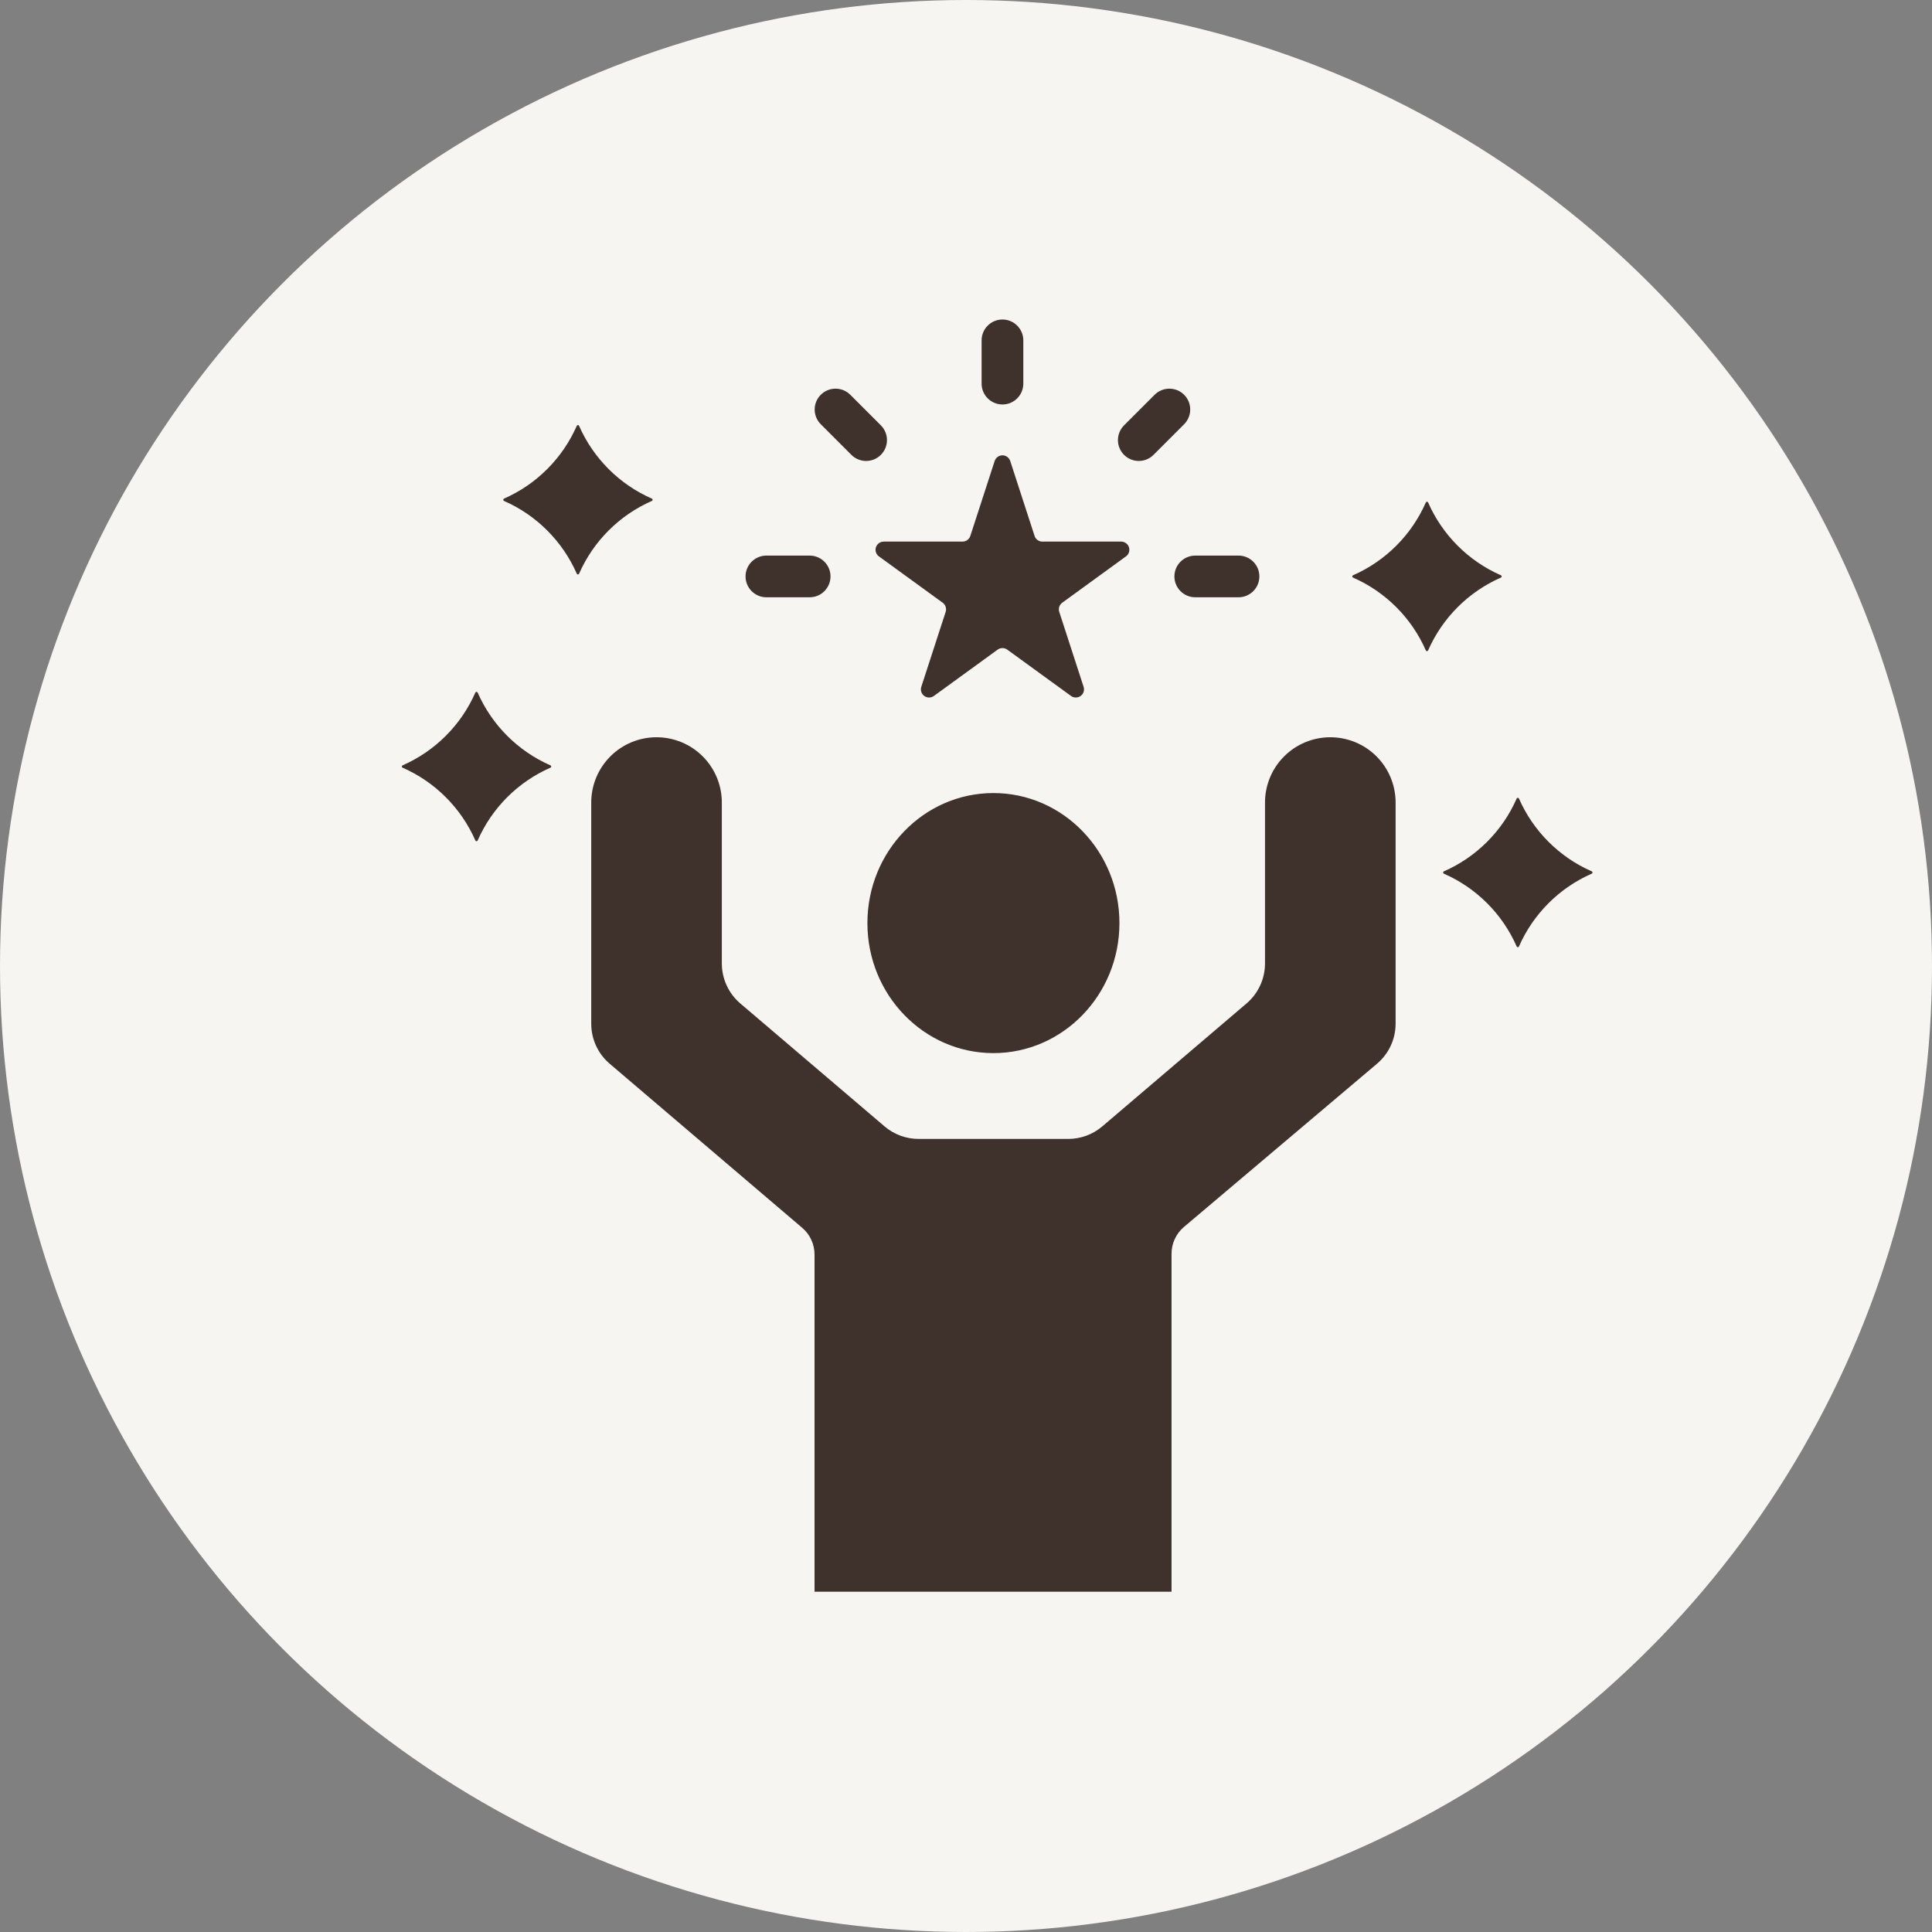
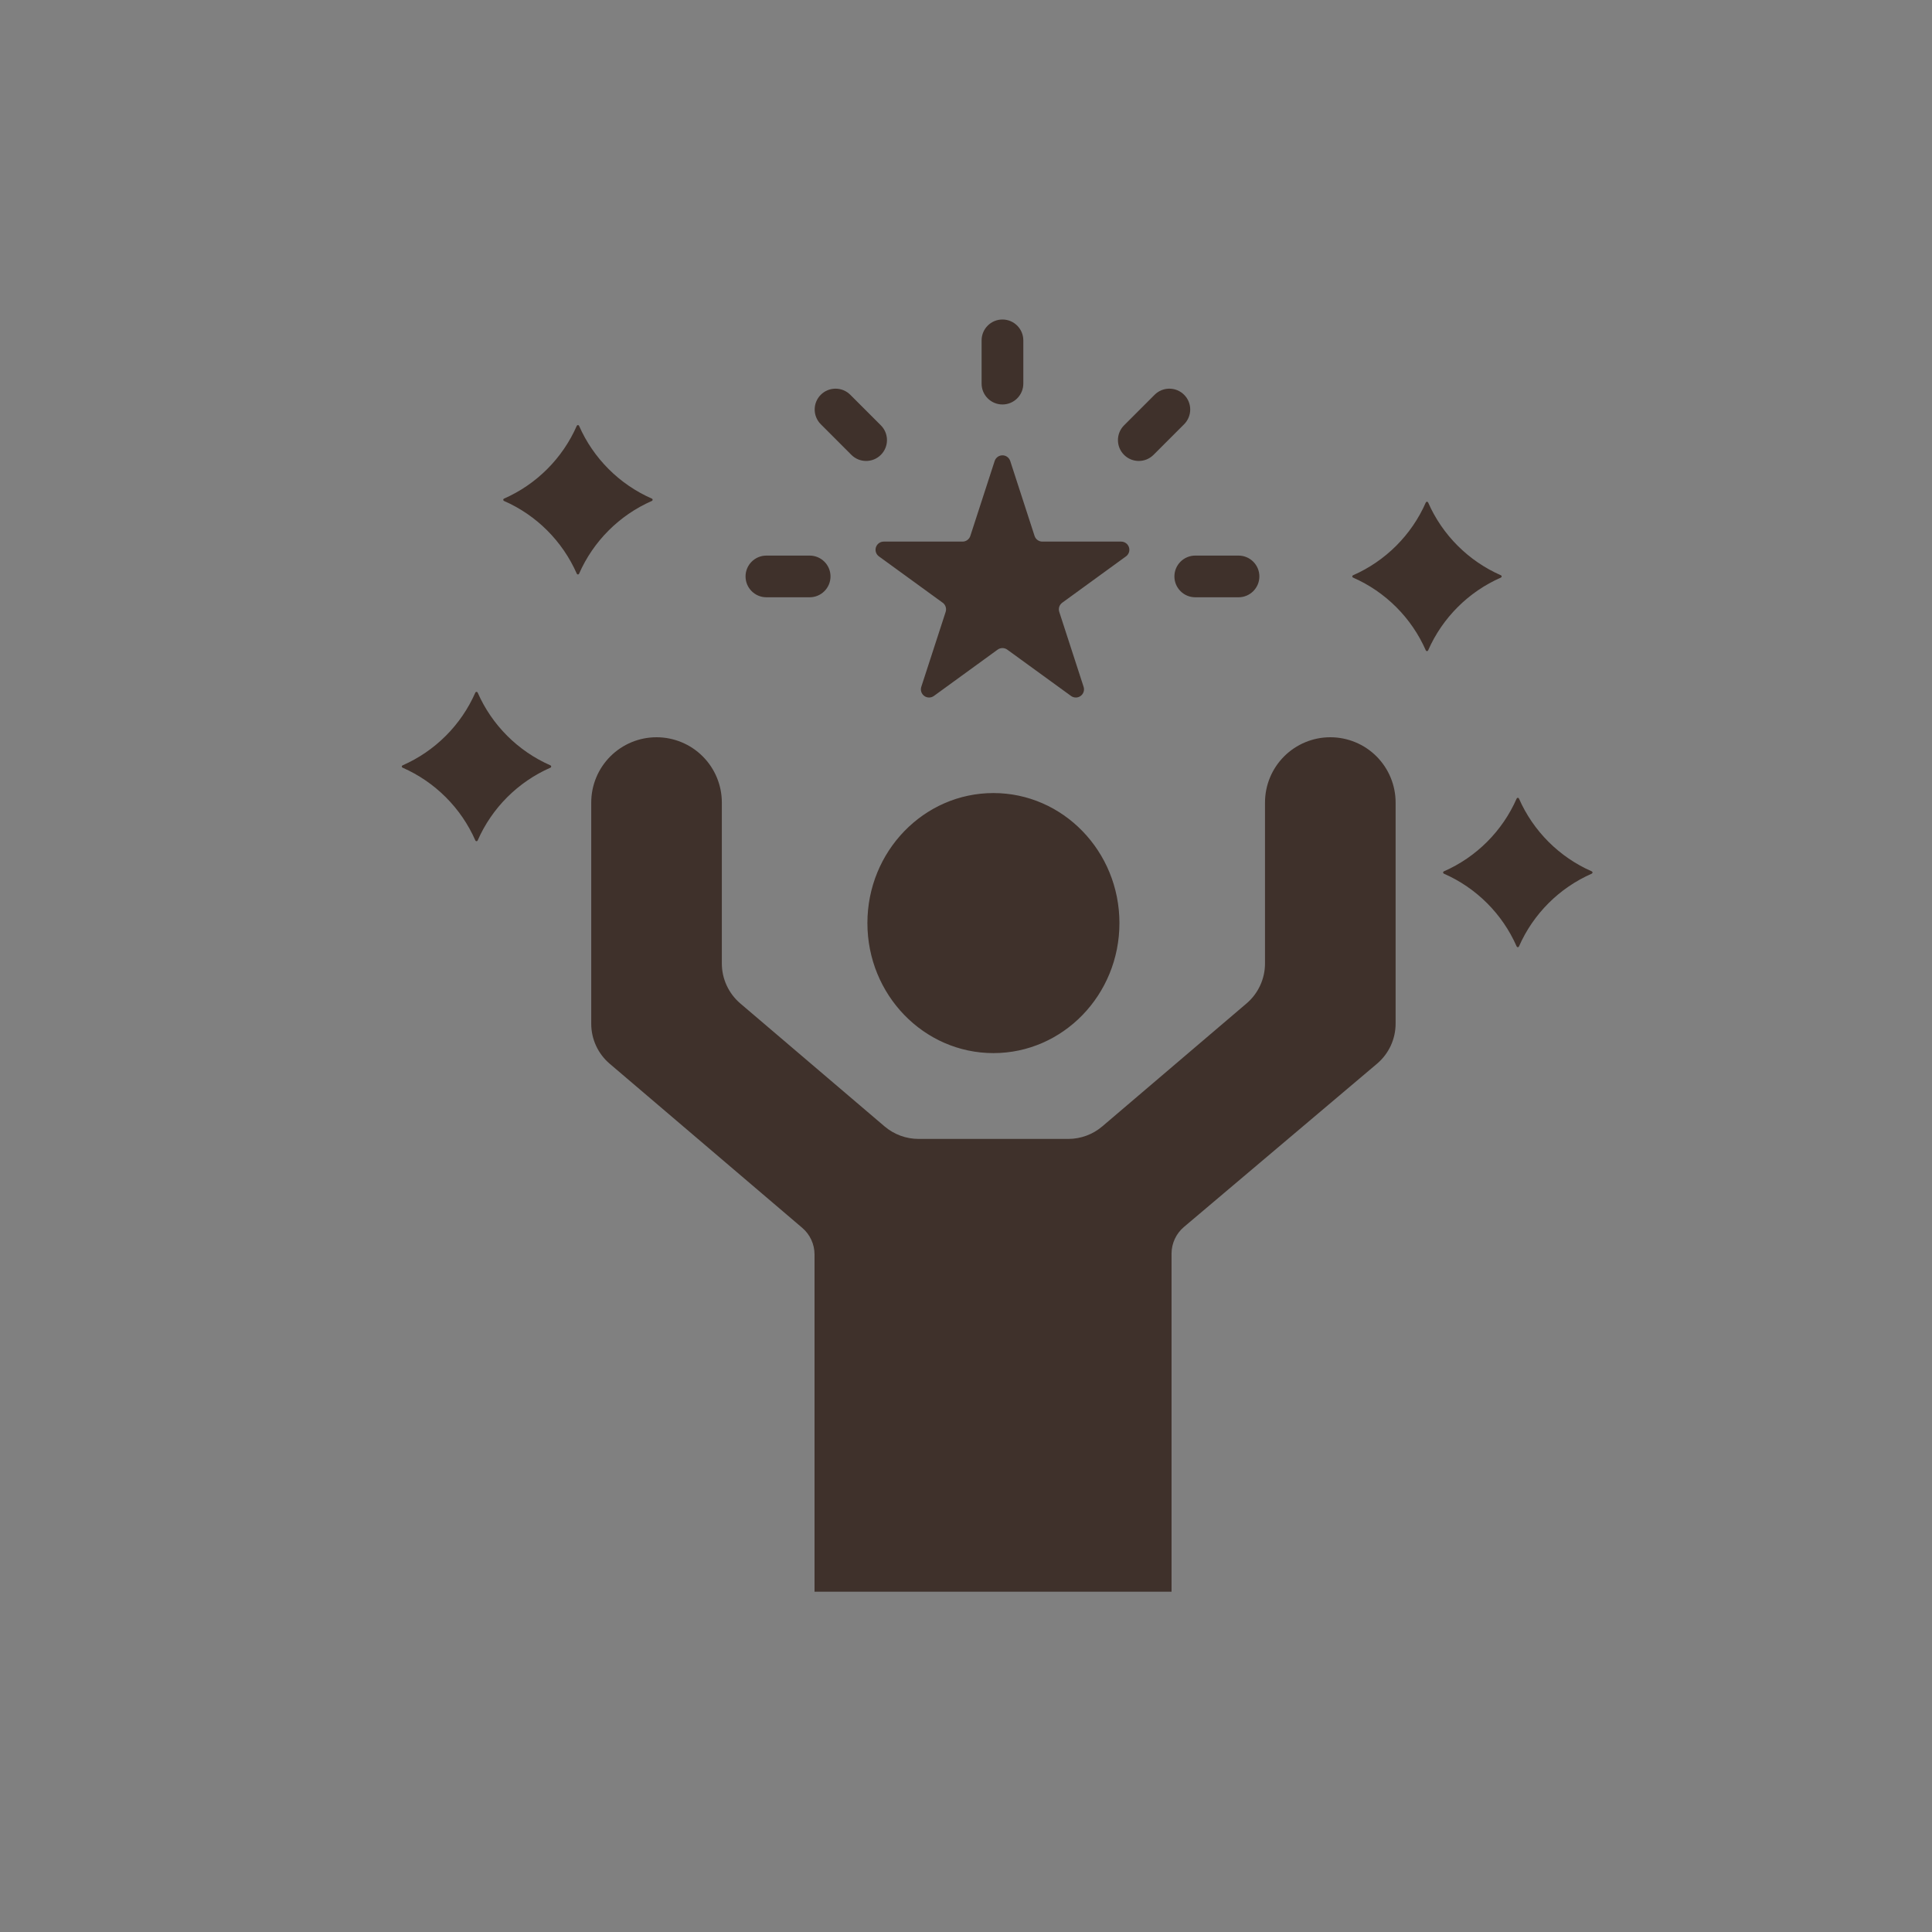
<svg xmlns="http://www.w3.org/2000/svg" width="93" height="93" viewBox="0 0 93 93" fill="none">
  <rect x="0" y="0" width="93" height="93" fill="#808080" stroke="none" />
-   <circle cx="46.5" cy="46.5" r="46.5" fill="#F7F5F1" />
  <path fill-rule="evenodd" clip-rule="evenodd" d="M34.747 46.378C34.747 47.118 35.072 47.822 35.635 48.302L42.579 54.22C43.036 54.61 43.618 54.824 44.219 54.824H51.421C52.022 54.824 52.604 54.61 53.061 54.22L60.005 48.302C60.568 47.822 60.893 47.118 60.893 46.378V38.632C60.893 37.798 61.224 36.999 61.814 36.409C62.403 35.82 63.203 35.489 64.036 35.489H64.037C64.871 35.489 65.67 35.82 66.26 36.409C66.849 36.999 67.18 37.798 67.18 38.632V49.274C67.18 50.018 66.853 50.724 66.284 51.205L56.992 59.061C56.613 59.381 56.394 59.852 56.394 60.348V76.62H39.209V60.387C39.209 59.894 38.993 59.425 38.617 59.104L29.348 51.204C28.784 50.724 28.46 50.021 28.46 49.28V38.632C28.46 37.798 28.791 36.999 29.381 36.409C29.97 35.82 30.769 35.489 31.603 35.489H31.604C32.437 35.489 33.237 35.82 33.826 36.409C34.416 36.999 34.747 37.798 34.747 38.632V46.378ZM47.82 38.175C51.168 38.175 53.886 40.98 53.886 44.434C53.886 47.889 51.168 50.693 47.82 50.693C44.472 50.693 41.754 47.889 41.754 44.434C41.754 40.98 44.472 38.175 47.82 38.175ZM47.88 22.19C47.933 22.028 48.084 21.918 48.255 21.918C48.425 21.918 48.576 22.028 48.629 22.19L49.801 25.799C49.854 25.961 50.005 26.071 50.176 26.071H53.97C54.14 26.071 54.291 26.181 54.344 26.343C54.397 26.505 54.339 26.682 54.201 26.782L51.132 29.013C50.994 29.113 50.936 29.291 50.989 29.453L52.161 33.061C52.214 33.223 52.156 33.401 52.018 33.501C51.88 33.601 51.694 33.601 51.556 33.501L48.486 31.271C48.348 31.171 48.161 31.171 48.023 31.271L44.954 33.501C44.816 33.601 44.629 33.601 44.491 33.501C44.353 33.401 44.295 33.223 44.348 33.061L45.521 29.453C45.573 29.291 45.516 29.113 45.378 29.013L42.308 26.782C42.17 26.682 42.112 26.505 42.165 26.343C42.218 26.181 42.369 26.071 42.539 26.071H46.334C46.504 26.071 46.655 25.961 46.708 25.799L47.88 22.19ZM47.251 16.384C47.251 15.83 47.701 15.38 48.255 15.38C48.809 15.38 49.259 15.83 49.259 16.384V18.466C49.259 19.02 48.809 19.47 48.255 19.47C47.701 19.47 47.251 19.02 47.251 18.466V16.384ZM39.51 20.422C39.118 20.03 39.118 19.394 39.51 19.003C39.902 18.611 40.538 18.611 40.93 19.003L42.402 20.475C42.794 20.867 42.794 21.503 42.402 21.895C42.01 22.287 41.374 22.287 40.982 21.895L39.51 20.422ZM36.892 28.751C36.338 28.751 35.888 28.302 35.888 27.747C35.888 27.193 36.338 26.744 36.892 26.744H38.974C39.528 26.744 39.978 27.193 39.978 27.747C39.978 28.302 39.528 28.751 38.974 28.751H36.892ZM55.58 19.003C55.971 18.611 56.608 18.611 56.999 19.003C57.391 19.394 57.391 20.03 56.999 20.422L55.527 21.895C55.135 22.287 54.499 22.287 54.108 21.895C53.716 21.503 53.716 20.867 54.108 20.475L55.58 19.003ZM59.618 26.744C60.172 26.744 60.622 27.193 60.622 27.747C60.622 28.302 60.172 28.751 59.618 28.751H57.536C56.982 28.751 56.532 28.302 56.532 27.747C56.532 27.193 56.982 26.744 57.536 26.744H59.618ZM27.764 20.498C27.774 20.475 27.796 20.461 27.82 20.461C27.844 20.461 27.866 20.476 27.875 20.498C28.56 22.061 29.816 23.317 31.38 24.002C31.402 24.012 31.416 24.033 31.416 24.057C31.416 24.081 31.402 24.103 31.38 24.113C29.816 24.797 28.56 26.054 27.875 27.617C27.866 27.639 27.844 27.654 27.82 27.654C27.796 27.653 27.774 27.639 27.765 27.617C27.08 26.054 25.823 24.797 24.26 24.113C24.238 24.103 24.224 24.081 24.224 24.057C24.224 24.033 24.238 24.012 24.26 24.002C25.823 23.317 27.08 22.061 27.764 20.498ZM68.634 24.188C68.644 24.166 68.665 24.151 68.69 24.151C68.714 24.151 68.736 24.166 68.745 24.188C69.43 25.751 70.686 27.007 72.249 27.692C72.271 27.701 72.286 27.723 72.286 27.747C72.286 27.771 72.271 27.793 72.249 27.803C70.686 28.487 69.43 29.744 68.745 31.307C68.736 31.329 68.714 31.344 68.69 31.344C68.666 31.344 68.644 31.329 68.634 31.307C67.95 29.744 66.693 28.487 65.13 27.803C65.108 27.793 65.093 27.771 65.093 27.747C65.093 27.723 65.108 27.701 65.13 27.692C66.693 27.007 67.95 25.751 68.634 24.188ZM73.007 38.44C73.016 38.417 73.038 38.403 73.062 38.403C73.087 38.403 73.108 38.417 73.118 38.44C73.802 40.003 75.059 41.26 76.622 41.944C76.644 41.953 76.659 41.975 76.659 41.999C76.659 42.023 76.644 42.045 76.622 42.055C75.059 42.739 73.802 43.996 73.118 45.559C73.108 45.581 73.087 45.596 73.062 45.596C73.038 45.596 73.016 45.581 73.007 45.559C72.323 43.996 71.066 42.739 69.503 42.055C69.481 42.045 69.466 42.023 69.466 41.999C69.466 41.975 69.481 41.953 69.503 41.944C71.066 41.26 72.323 40.003 73.007 38.44ZM22.882 33.338C22.892 33.316 22.913 33.302 22.938 33.302C22.962 33.302 22.983 33.316 22.993 33.338C23.677 34.901 24.934 36.158 26.497 36.842C26.52 36.852 26.534 36.874 26.534 36.898C26.534 36.922 26.52 36.944 26.497 36.953C24.934 37.638 23.677 38.894 22.993 40.458C22.983 40.48 22.962 40.494 22.938 40.494C22.913 40.494 22.892 40.48 22.882 40.457C22.198 38.894 20.941 37.638 19.378 36.953C19.356 36.944 19.341 36.922 19.341 36.898C19.341 36.874 19.356 36.852 19.378 36.842C20.941 36.158 22.198 34.901 22.882 33.338Z" fill="#3F312B" />
</svg>